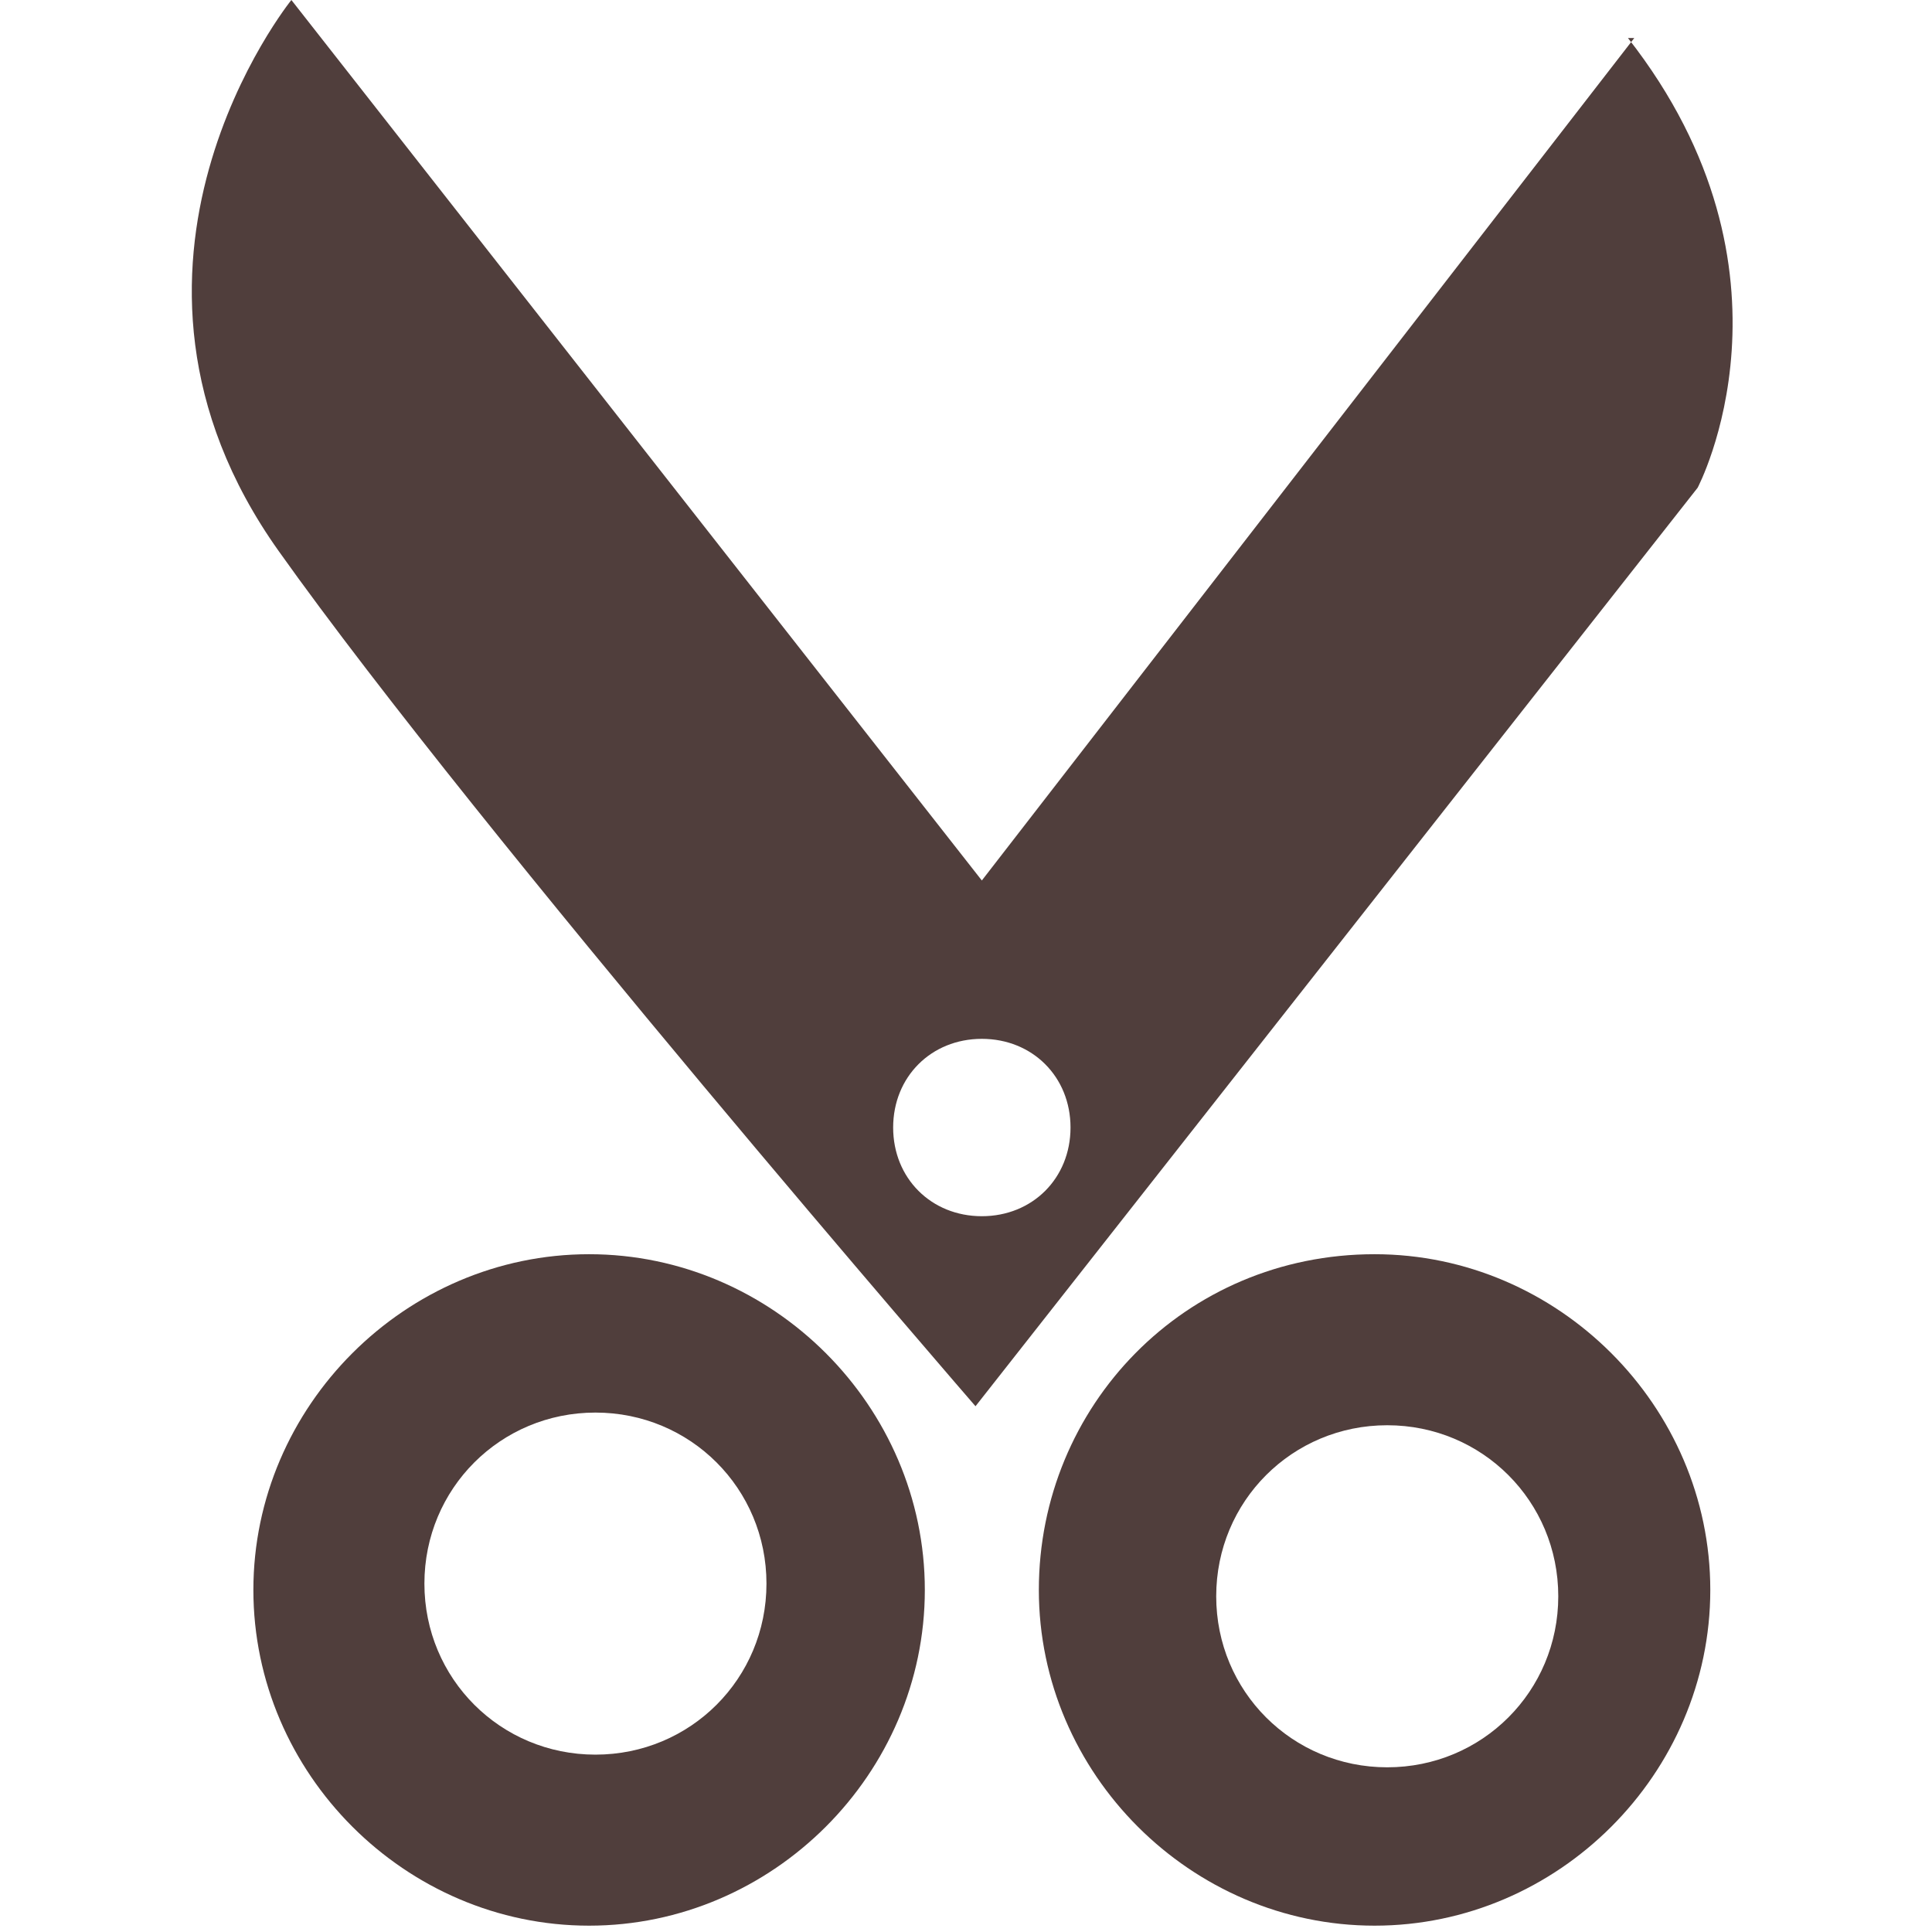
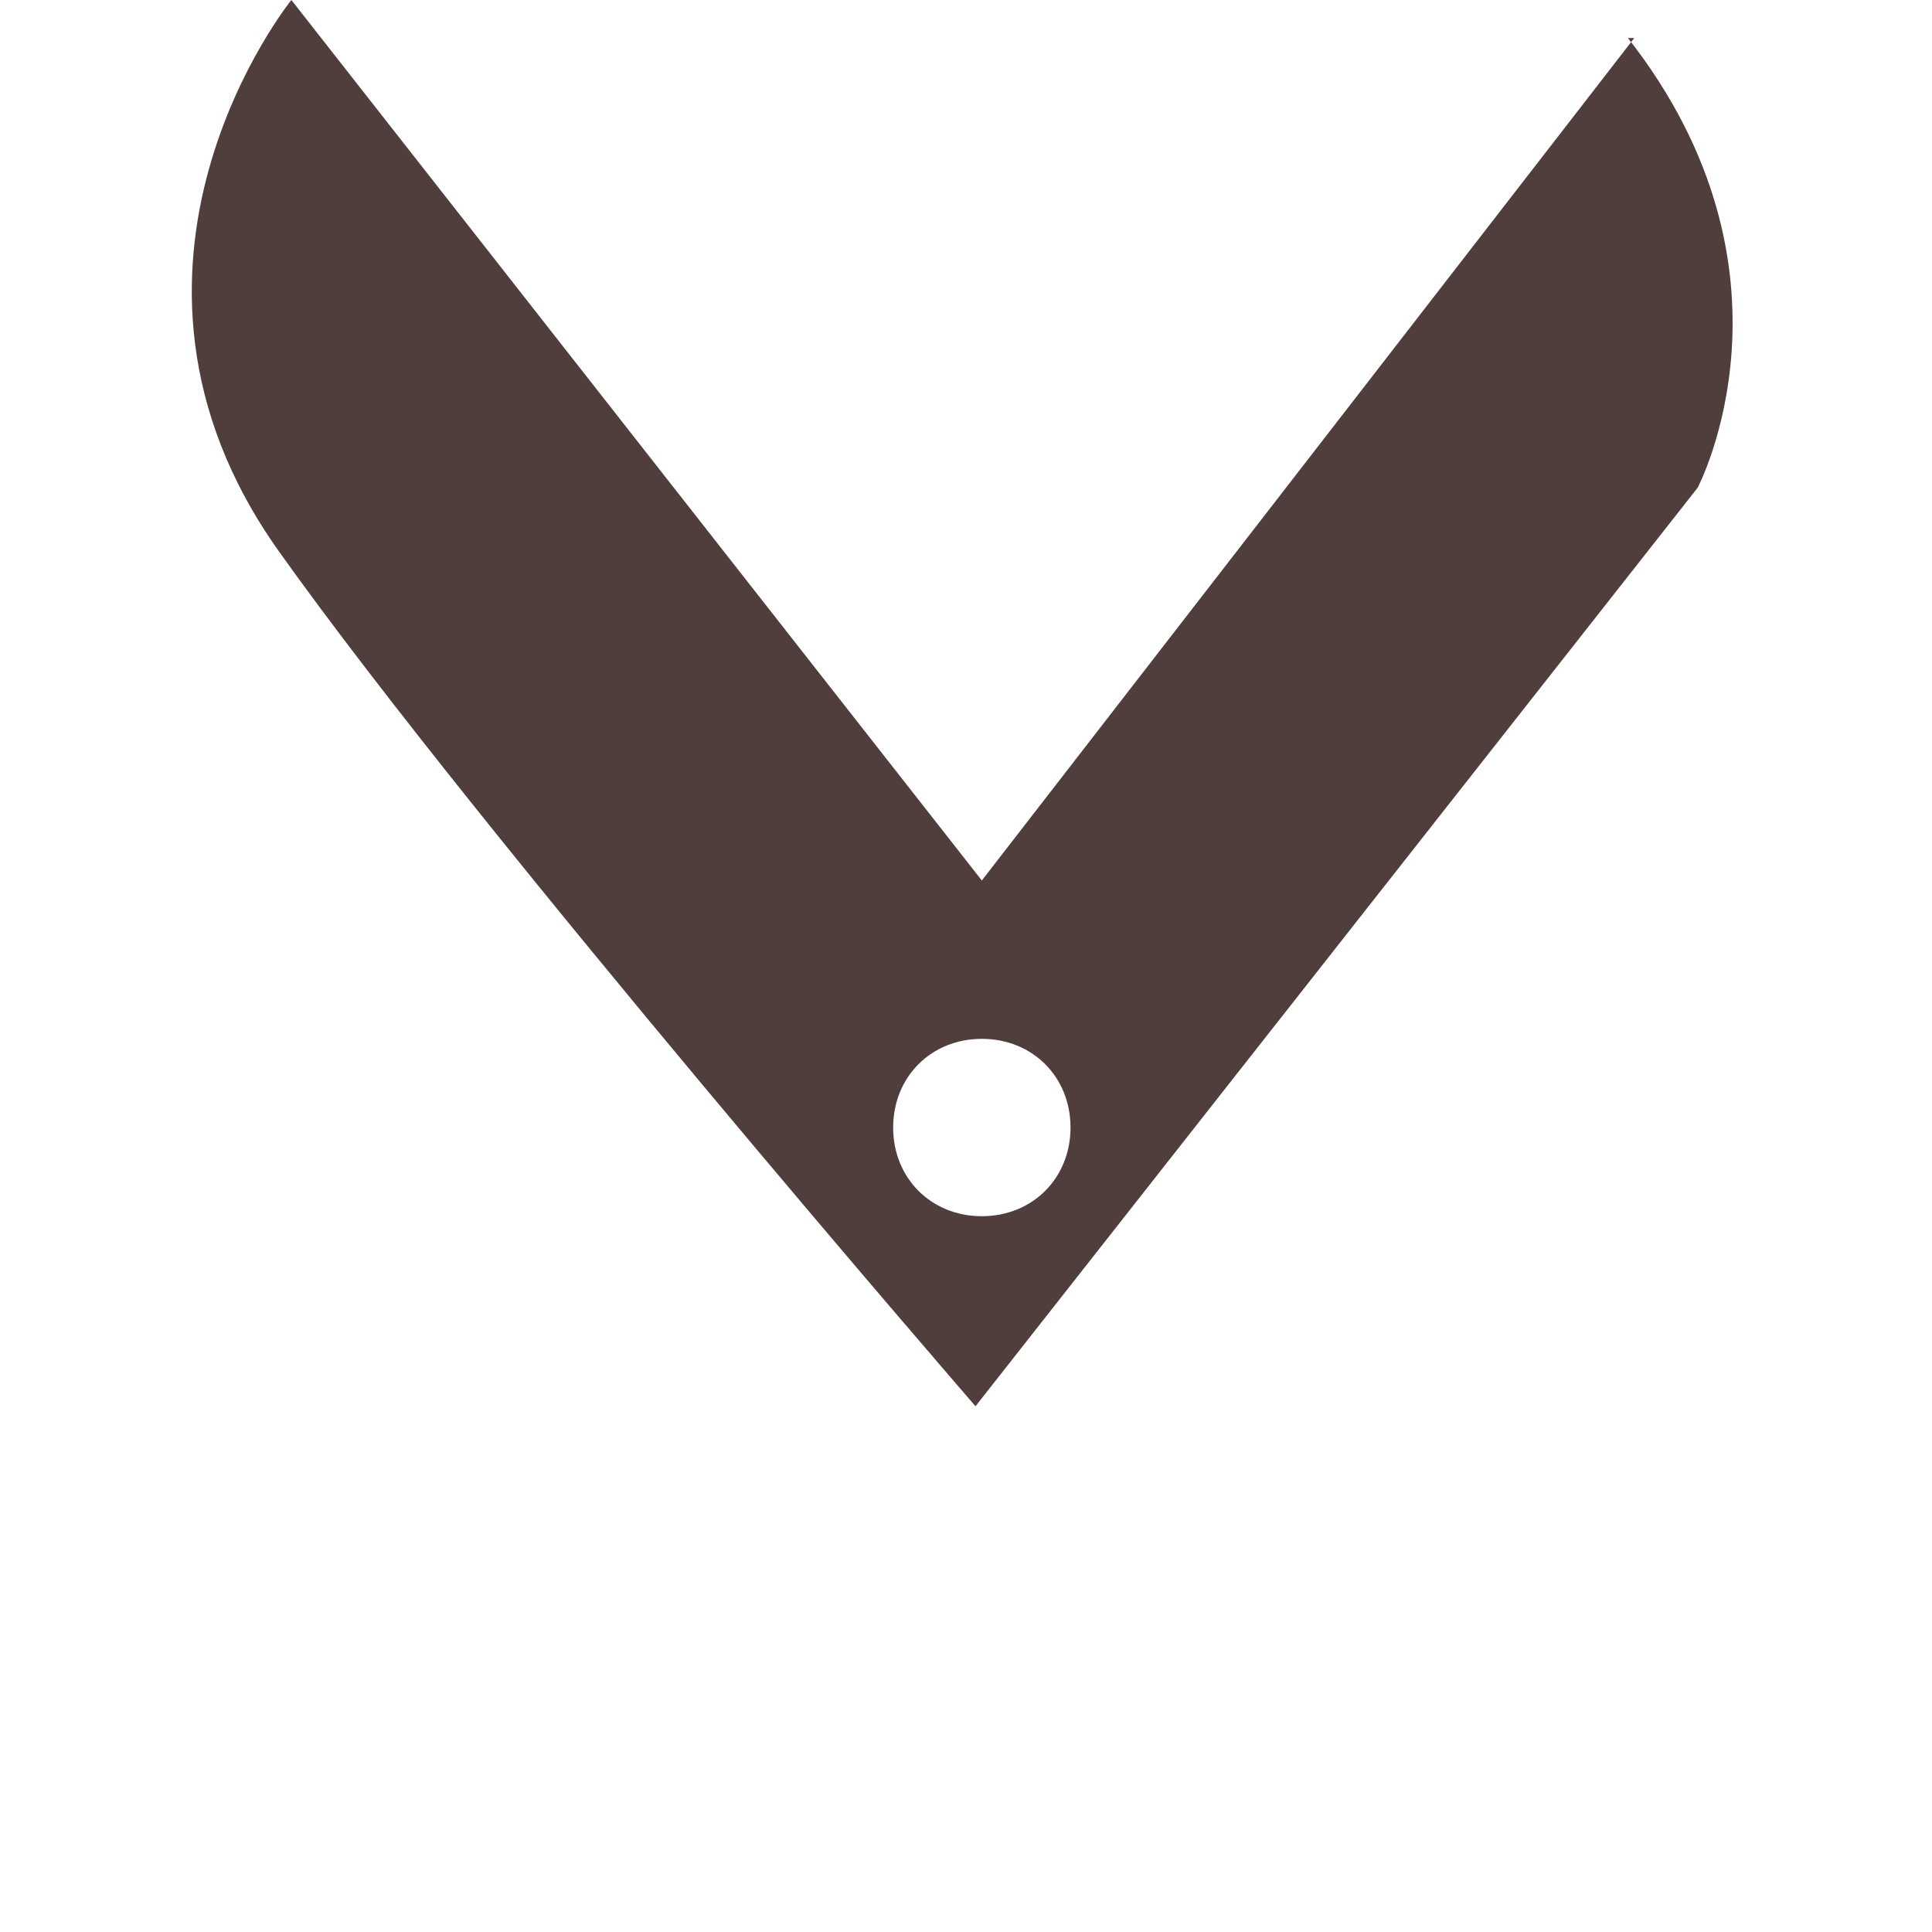
<svg xmlns="http://www.w3.org/2000/svg" id="Icon_ion-ios-checkmark-circle-outline" version="1.1" viewBox="0 0 30.5 30.5">
  <defs>
    <style>
      .st0 {
        fill: #503e3c;
      }
    </style>
  </defs>
  <path class="st0" d="M25.8.6l-10.3,13.3L4.6,0s-3.4,4.2-.2,8.7c3.2,4.5,11,13.5,11,13.5l11.4-14.5s1.8-3.4-1.1-7.1ZM15.5,19.2c-.8,0-1.4-.6-1.4-1.4s.6-1.4,1.4-1.4,1.4.6,1.4,1.4-.6,1.4-1.4,1.4Z" />
-   <path class="st0" d="M9.3,19.8c-2.9,0-5.3,2.4-5.3,5.3s2.4,5.3,5.3,5.3,5.3-2.4,5.3-5.3-2.4-5.3-5.3-5.3ZM9.4,27.7c-1.5,0-2.7-1.2-2.7-2.7s1.2-2.7,2.7-2.7,2.7,1.2,2.7,2.7-1.2,2.7-2.7,2.7Z" />
-   <path class="st0" d="M21.7,19.8c-3,0-5.3,2.4-5.3,5.3s2.4,5.3,5.3,5.3,5.3-2.4,5.3-5.3c0-2.9-2.4-5.3-5.3-5.3ZM21.9,27.9c-1.5,0-2.7-1.2-2.7-2.7s1.2-2.7,2.7-2.7,2.7,1.2,2.7,2.7-1.2,2.7-2.7,2.7Z" />
</svg>